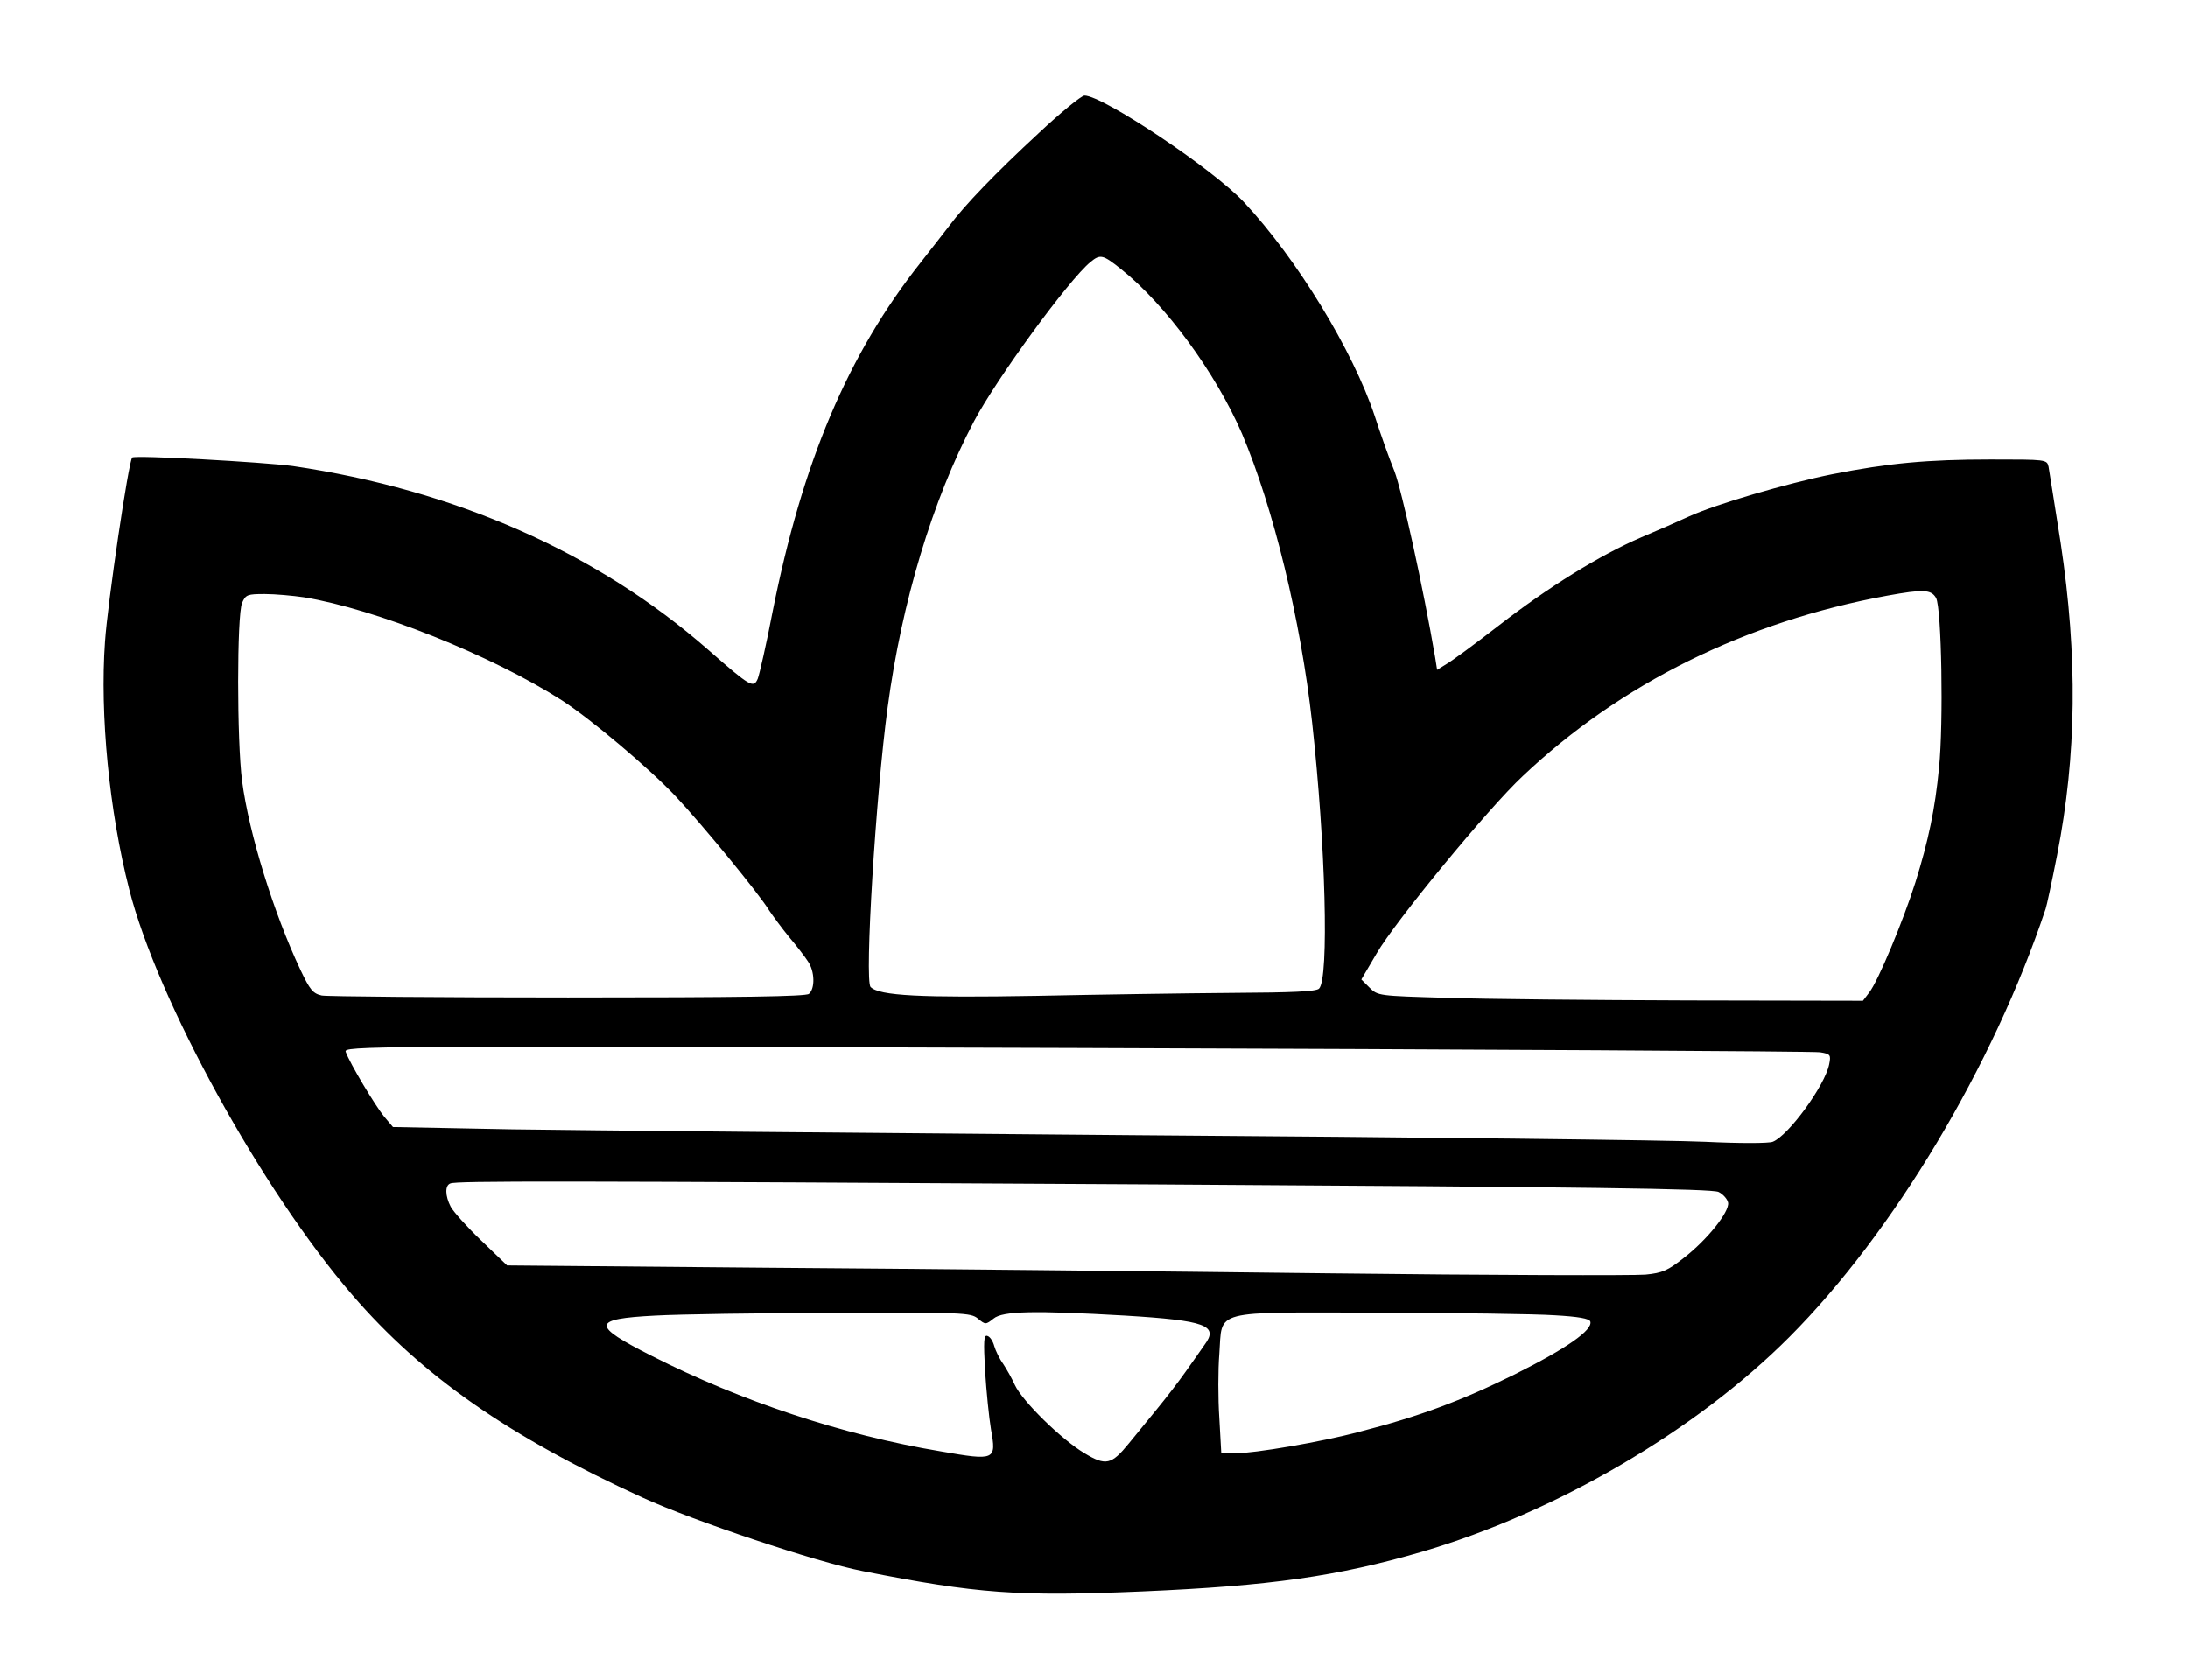
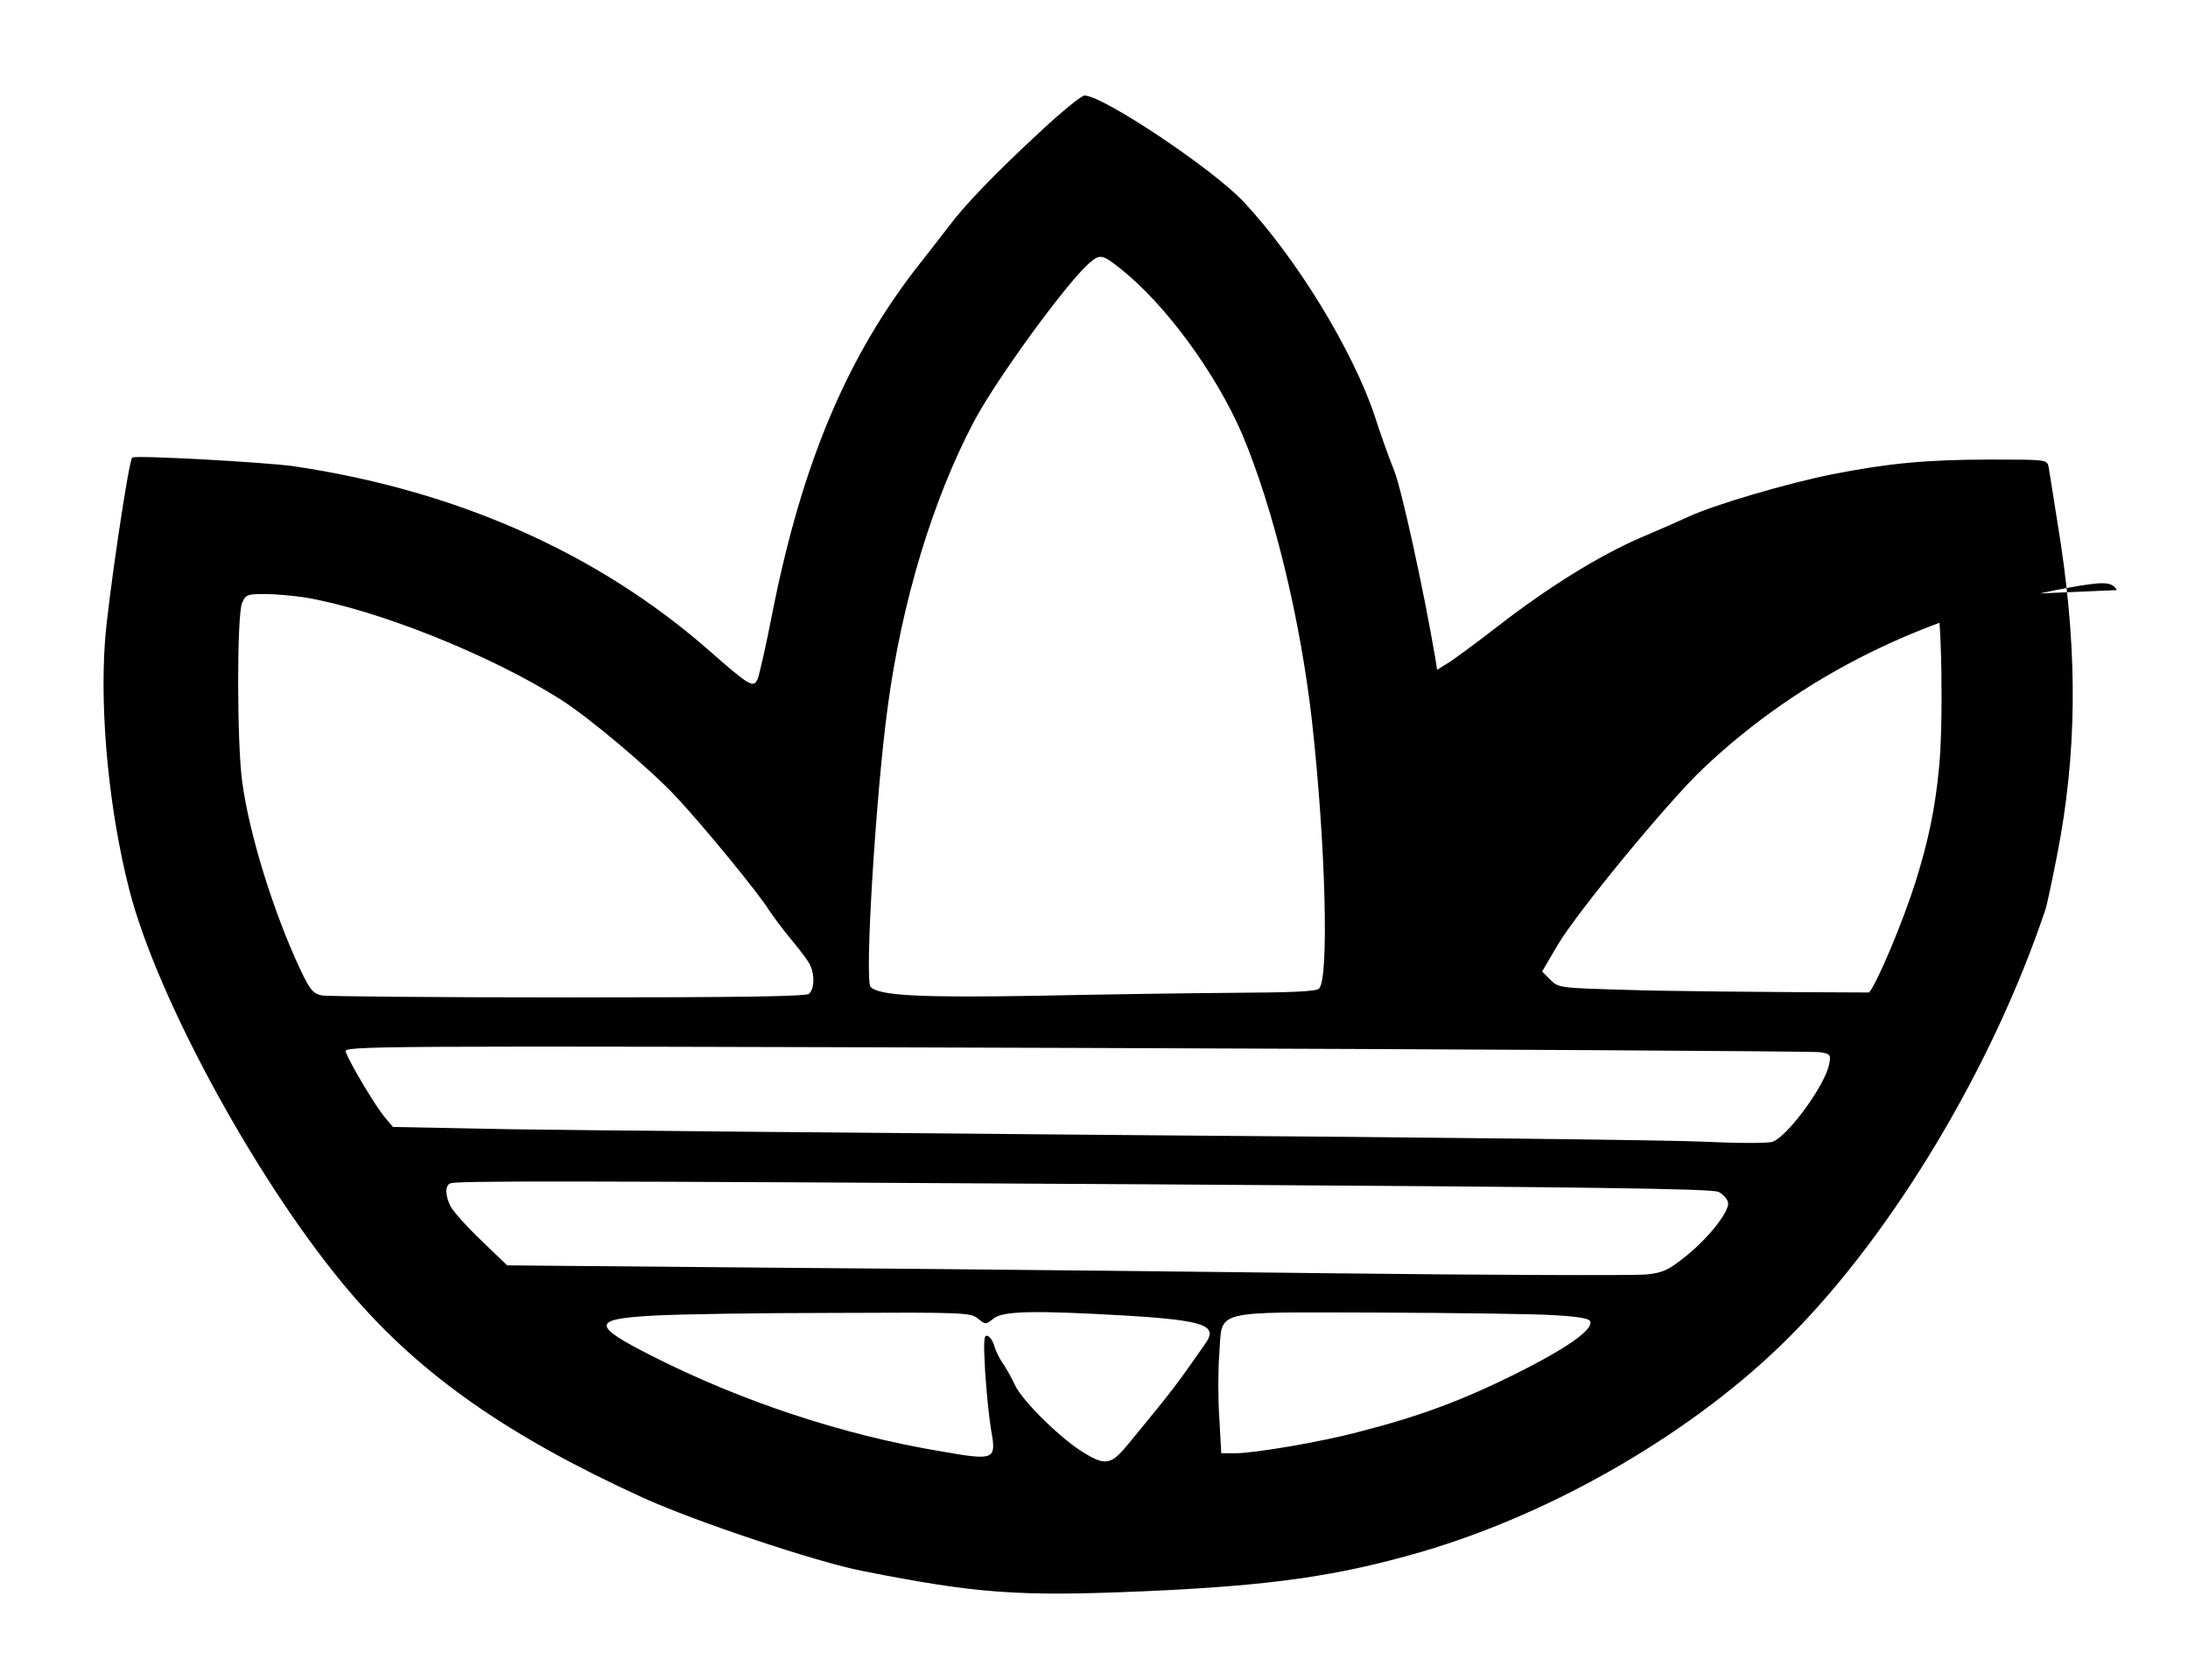
<svg xmlns="http://www.w3.org/2000/svg" version="1.0" width="500pt" height="384pt" viewBox="0 0 667 512" preserveAspectRatio="xMidYMid meet">
  <g transform="translate(0,512) scale(0.1,-0.1)" fill="#000000" stroke="none">
-     <path d="M3167 4716 c-132 -122 -227 -221 -273 -283 -16 -21 -56 -72 -88 -113 -222 -281 -360 -608 -451 -1065 -19 -99 -40 -190 -45 -203 -13 -30 -22 -25 -151 88 -338 296 -770 487 -1266 560 -88 12 -482 34 -490 26 -11 -10 -75 -443 -83 -561 -16 -222 13 -518 74 -756 86 -338 404 -916 680 -1236 213 -247 476 -431 885 -618 155 -71 531 -197 671 -224 349 -69 474 -78 851 -62 393 17 596 46 854 121 409 120 835 369 1120 655 317 318 621 826 781 1305 3 8 19 82 35 164 60 306 63 605 11 951 -18 116 -35 220 -37 233 -5 22 -7 22 -176 22 -193 0 -312 -11 -484 -45 -139 -28 -356 -92 -435 -128 -30 -14 -96 -43 -146 -64 -128 -55 -284 -152 -435 -269 -71 -55 -143 -108 -159 -117 l-29 -18 -6 38 c-36 211 -102 510 -124 567 -16 39 -43 115 -60 168 -66 199 -238 481 -399 653 -94 101 -430 325 -486 325 -9 0 -72 -51 -139 -114z m250 -415 c136 -108 289 -317 369 -502 96 -227 179 -567 214 -881 41 -371 52 -781 21 -811 -9 -9 -83 -12 -264 -13 -139 -1 -408 -5 -598 -9 -351 -6 -479 0 -505 27 -19 19 16 588 52 853 43 321 137 632 263 871 68 129 289 432 355 486 30 25 38 23 93 -21z m2485 -1003 c17 -31 23 -382 9 -518 -12 -125 -32 -221 -72 -349 -37 -117 -114 -302 -141 -336 l-19 -25 -532 1 c-293 1 -625 4 -739 8 -205 6 -208 6 -233 31 l-25 25 47 80 c55 95 340 442 445 540 298 282 679 471 1111 550 110 20 134 19 149 -7z m-4975 2 c219 -36 570 -176 786 -314 88 -57 266 -207 347 -293 80 -85 255 -298 285 -348 11 -16 37 -52 60 -80 23 -27 49 -61 58 -75 21 -30 22 -83 3 -99 -10 -8 -206 -11 -734 -11 -396 0 -735 3 -751 6 -27 6 -36 17 -65 78 -82 174 -157 416 -178 576 -16 122 -16 505 0 543 11 25 16 27 69 27 32 0 86 -5 120 -10z m4621 -1387 c32 -5 34 -8 28 -37 -13 -65 -125 -218 -172 -236 -12 -5 -103 -5 -206 0 -100 5 -878 14 -1728 20 -850 7 -1709 15 -1909 18 l-363 7 -27 32 c-27 33 -104 161 -117 197 -7 18 38 19 2227 12 1229 -4 2249 -10 2267 -13z m-2024 -403 c1323 -8 1694 -13 1715 -23 14 -7 27 -22 29 -33 4 -28 -64 -113 -135 -168 -48 -38 -65 -46 -117 -51 -34 -3 -470 -2 -971 4 -500 6 -1267 14 -1704 17 l-795 7 -79 76 c-43 41 -85 88 -93 103 -17 33 -18 65 -1 71 18 8 311 8 2151 -3z m-543 -409 c23 -19 24 -19 48 0 28 23 123 25 401 9 246 -15 286 -30 242 -89 -10 -15 -36 -51 -57 -81 -21 -30 -61 -82 -89 -116 -28 -34 -66 -81 -85 -104 -53 -65 -70 -69 -136 -29 -70 42 -188 158 -211 207 -9 20 -26 50 -36 65 -11 15 -23 40 -27 54 -4 15 -13 29 -21 31 -11 4 -12 -15 -7 -107 4 -62 12 -142 18 -178 17 -94 13 -96 -153 -67 -300 50 -609 153 -881 291 -186 94 -184 113 10 123 71 4 315 8 544 8 395 2 418 1 440 -17z m1758 10 c72 -4 106 -10 109 -19 8 -26 -72 -82 -230 -161 -164 -81 -290 -128 -473 -175 -115 -31 -321 -66 -381 -66 l-41 0 -6 108 c-4 59 -4 147 0 195 10 137 -30 127 487 126 237 -1 478 -4 535 -8z" />
+     <path d="M3167 4716 c-132 -122 -227 -221 -273 -283 -16 -21 -56 -72 -88 -113 -222 -281 -360 -608 -451 -1065 -19 -99 -40 -190 -45 -203 -13 -30 -22 -25 -151 88 -338 296 -770 487 -1266 560 -88 12 -482 34 -490 26 -11 -10 -75 -443 -83 -561 -16 -222 13 -518 74 -756 86 -338 404 -916 680 -1236 213 -247 476 -431 885 -618 155 -71 531 -197 671 -224 349 -69 474 -78 851 -62 393 17 596 46 854 121 409 120 835 369 1120 655 317 318 621 826 781 1305 3 8 19 82 35 164 60 306 63 605 11 951 -18 116 -35 220 -37 233 -5 22 -7 22 -176 22 -193 0 -312 -11 -484 -45 -139 -28 -356 -92 -435 -128 -30 -14 -96 -43 -146 -64 -128 -55 -284 -152 -435 -269 -71 -55 -143 -108 -159 -117 l-29 -18 -6 38 c-36 211 -102 510 -124 567 -16 39 -43 115 -60 168 -66 199 -238 481 -399 653 -94 101 -430 325 -486 325 -9 0 -72 -51 -139 -114z m250 -415 c136 -108 289 -317 369 -502 96 -227 179 -567 214 -881 41 -371 52 -781 21 -811 -9 -9 -83 -12 -264 -13 -139 -1 -408 -5 -598 -9 -351 -6 -479 0 -505 27 -19 19 16 588 52 853 43 321 137 632 263 871 68 129 289 432 355 486 30 25 38 23 93 -21z m2485 -1003 c17 -31 23 -382 9 -518 -12 -125 -32 -221 -72 -349 -37 -117 -114 -302 -141 -336 c-293 1 -625 4 -739 8 -205 6 -208 6 -233 31 l-25 25 47 80 c55 95 340 442 445 540 298 282 679 471 1111 550 110 20 134 19 149 -7z m-4975 2 c219 -36 570 -176 786 -314 88 -57 266 -207 347 -293 80 -85 255 -298 285 -348 11 -16 37 -52 60 -80 23 -27 49 -61 58 -75 21 -30 22 -83 3 -99 -10 -8 -206 -11 -734 -11 -396 0 -735 3 -751 6 -27 6 -36 17 -65 78 -82 174 -157 416 -178 576 -16 122 -16 505 0 543 11 25 16 27 69 27 32 0 86 -5 120 -10z m4621 -1387 c32 -5 34 -8 28 -37 -13 -65 -125 -218 -172 -236 -12 -5 -103 -5 -206 0 -100 5 -878 14 -1728 20 -850 7 -1709 15 -1909 18 l-363 7 -27 32 c-27 33 -104 161 -117 197 -7 18 38 19 2227 12 1229 -4 2249 -10 2267 -13z m-2024 -403 c1323 -8 1694 -13 1715 -23 14 -7 27 -22 29 -33 4 -28 -64 -113 -135 -168 -48 -38 -65 -46 -117 -51 -34 -3 -470 -2 -971 4 -500 6 -1267 14 -1704 17 l-795 7 -79 76 c-43 41 -85 88 -93 103 -17 33 -18 65 -1 71 18 8 311 8 2151 -3z m-543 -409 c23 -19 24 -19 48 0 28 23 123 25 401 9 246 -15 286 -30 242 -89 -10 -15 -36 -51 -57 -81 -21 -30 -61 -82 -89 -116 -28 -34 -66 -81 -85 -104 -53 -65 -70 -69 -136 -29 -70 42 -188 158 -211 207 -9 20 -26 50 -36 65 -11 15 -23 40 -27 54 -4 15 -13 29 -21 31 -11 4 -12 -15 -7 -107 4 -62 12 -142 18 -178 17 -94 13 -96 -153 -67 -300 50 -609 153 -881 291 -186 94 -184 113 10 123 71 4 315 8 544 8 395 2 418 1 440 -17z m1758 10 c72 -4 106 -10 109 -19 8 -26 -72 -82 -230 -161 -164 -81 -290 -128 -473 -175 -115 -31 -321 -66 -381 -66 l-41 0 -6 108 c-4 59 -4 147 0 195 10 137 -30 127 487 126 237 -1 478 -4 535 -8z" />
  </g>
</svg>